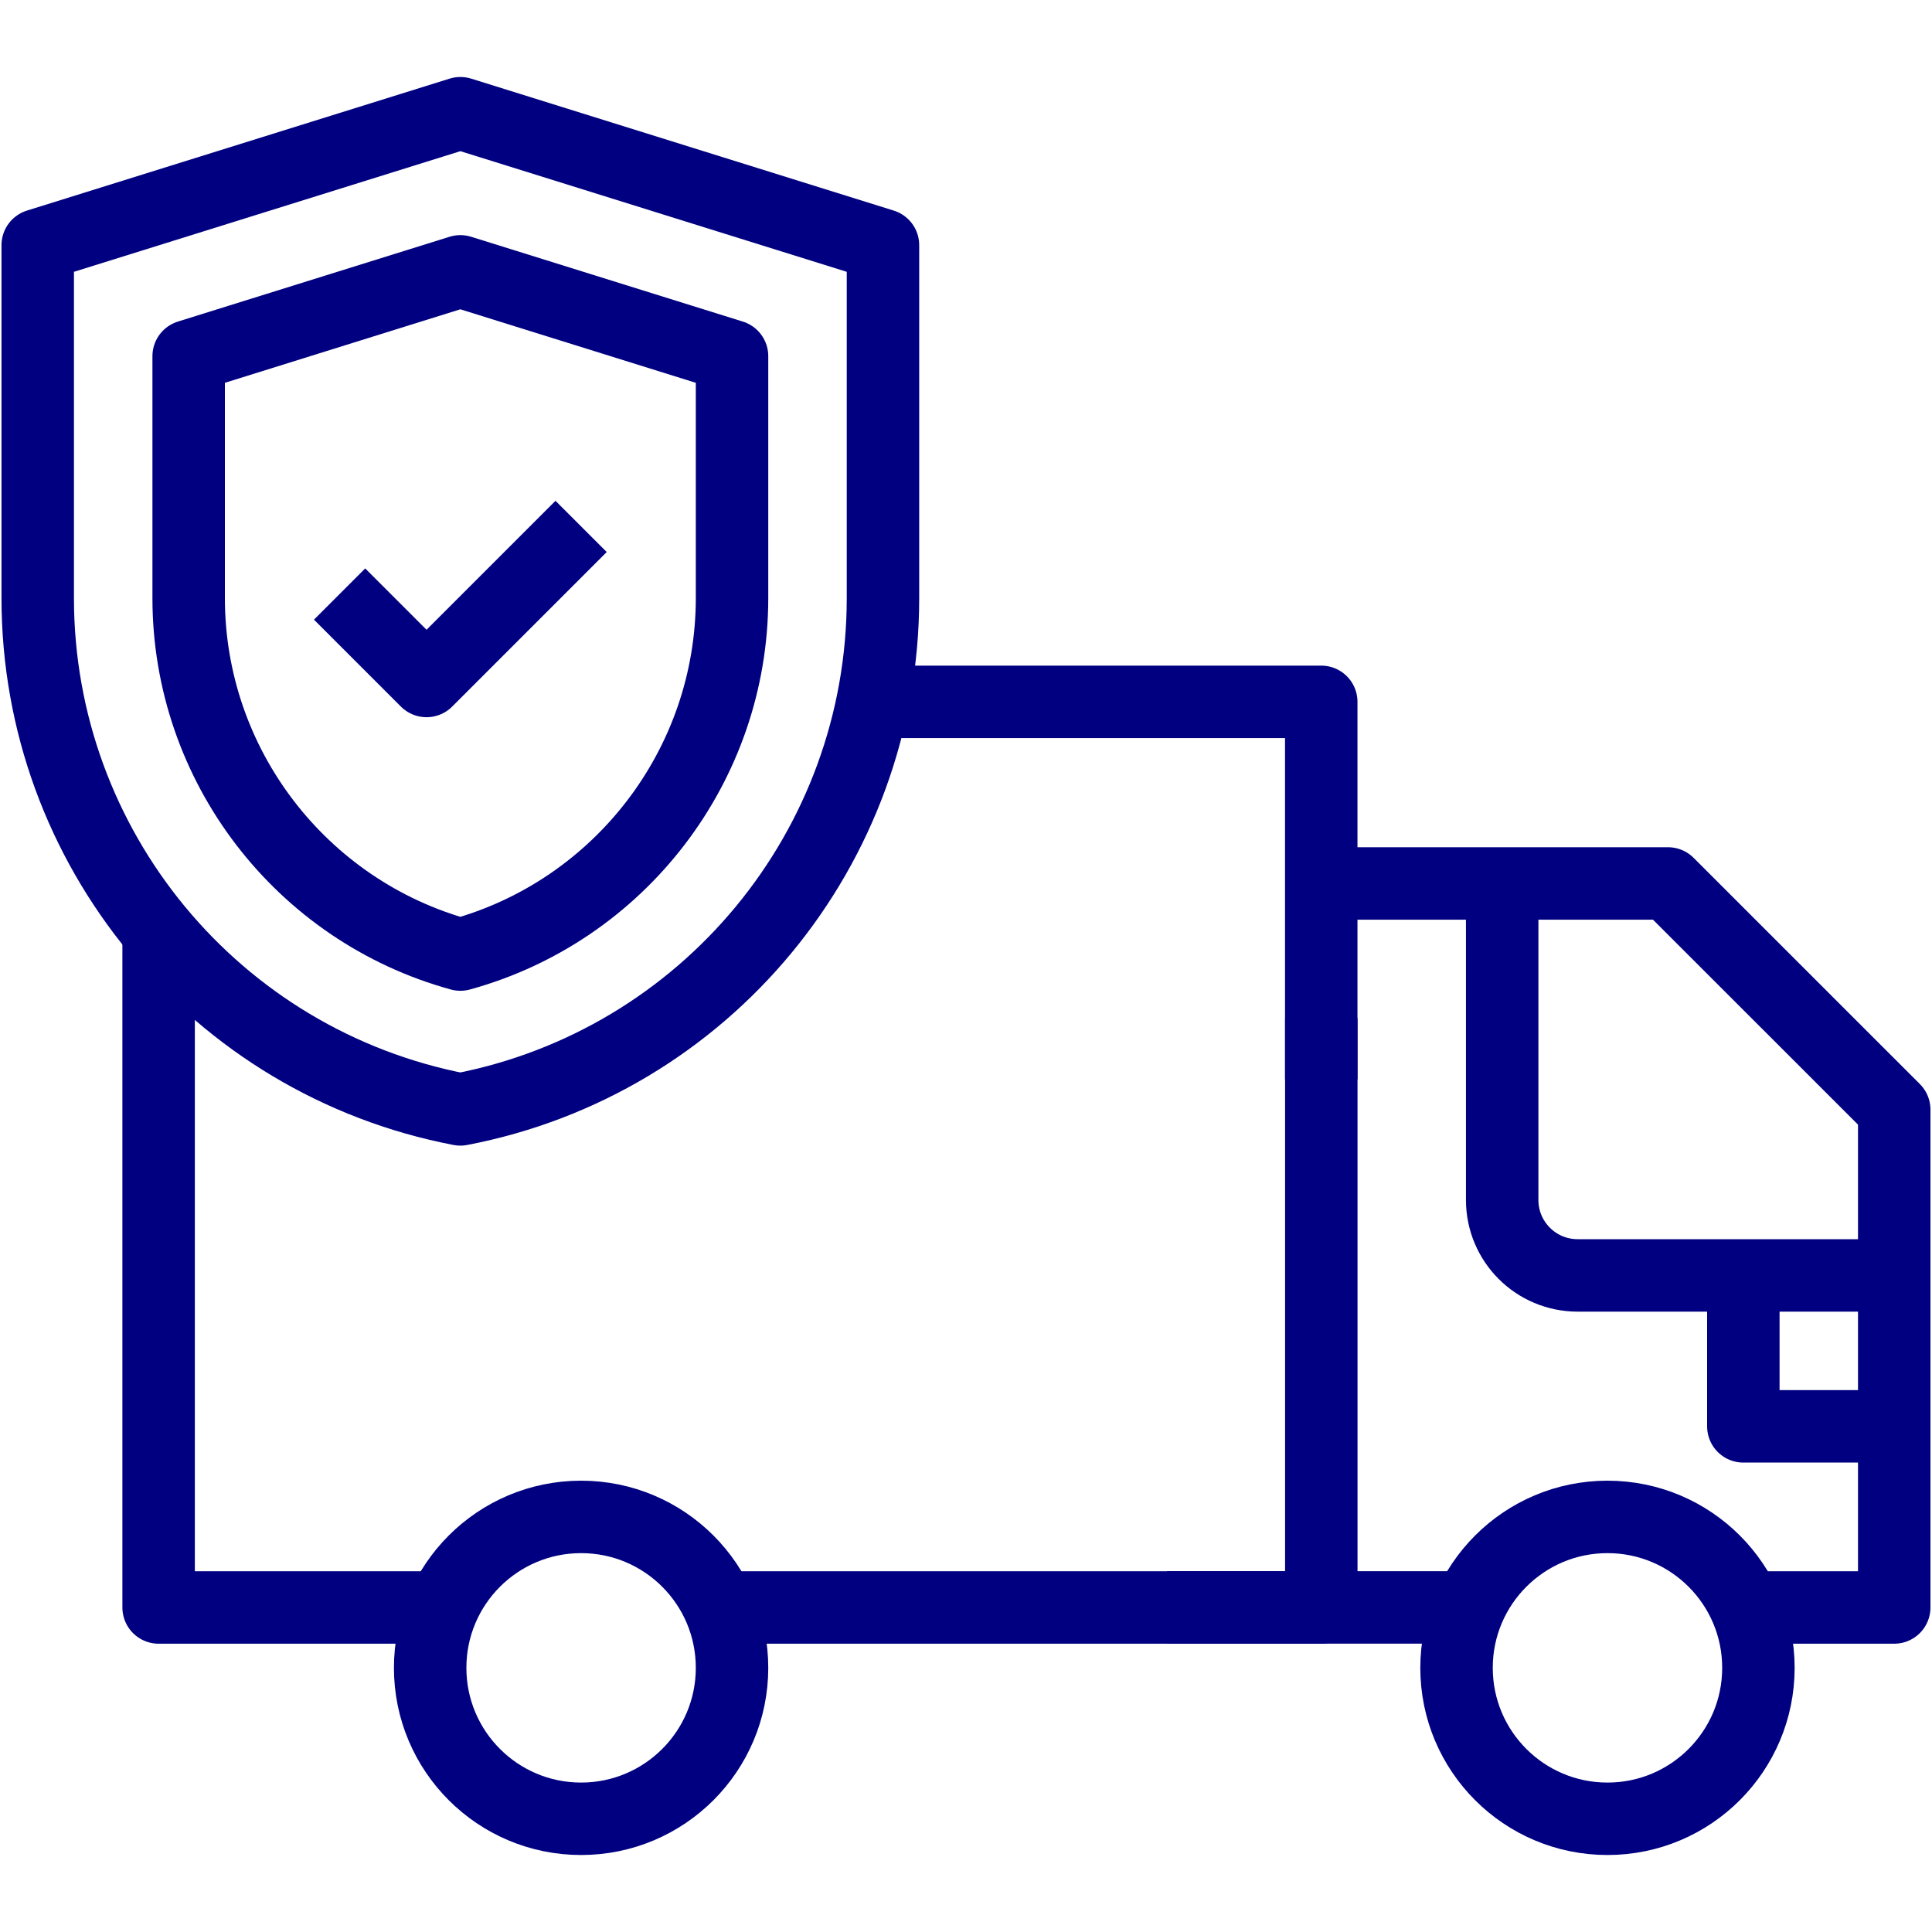
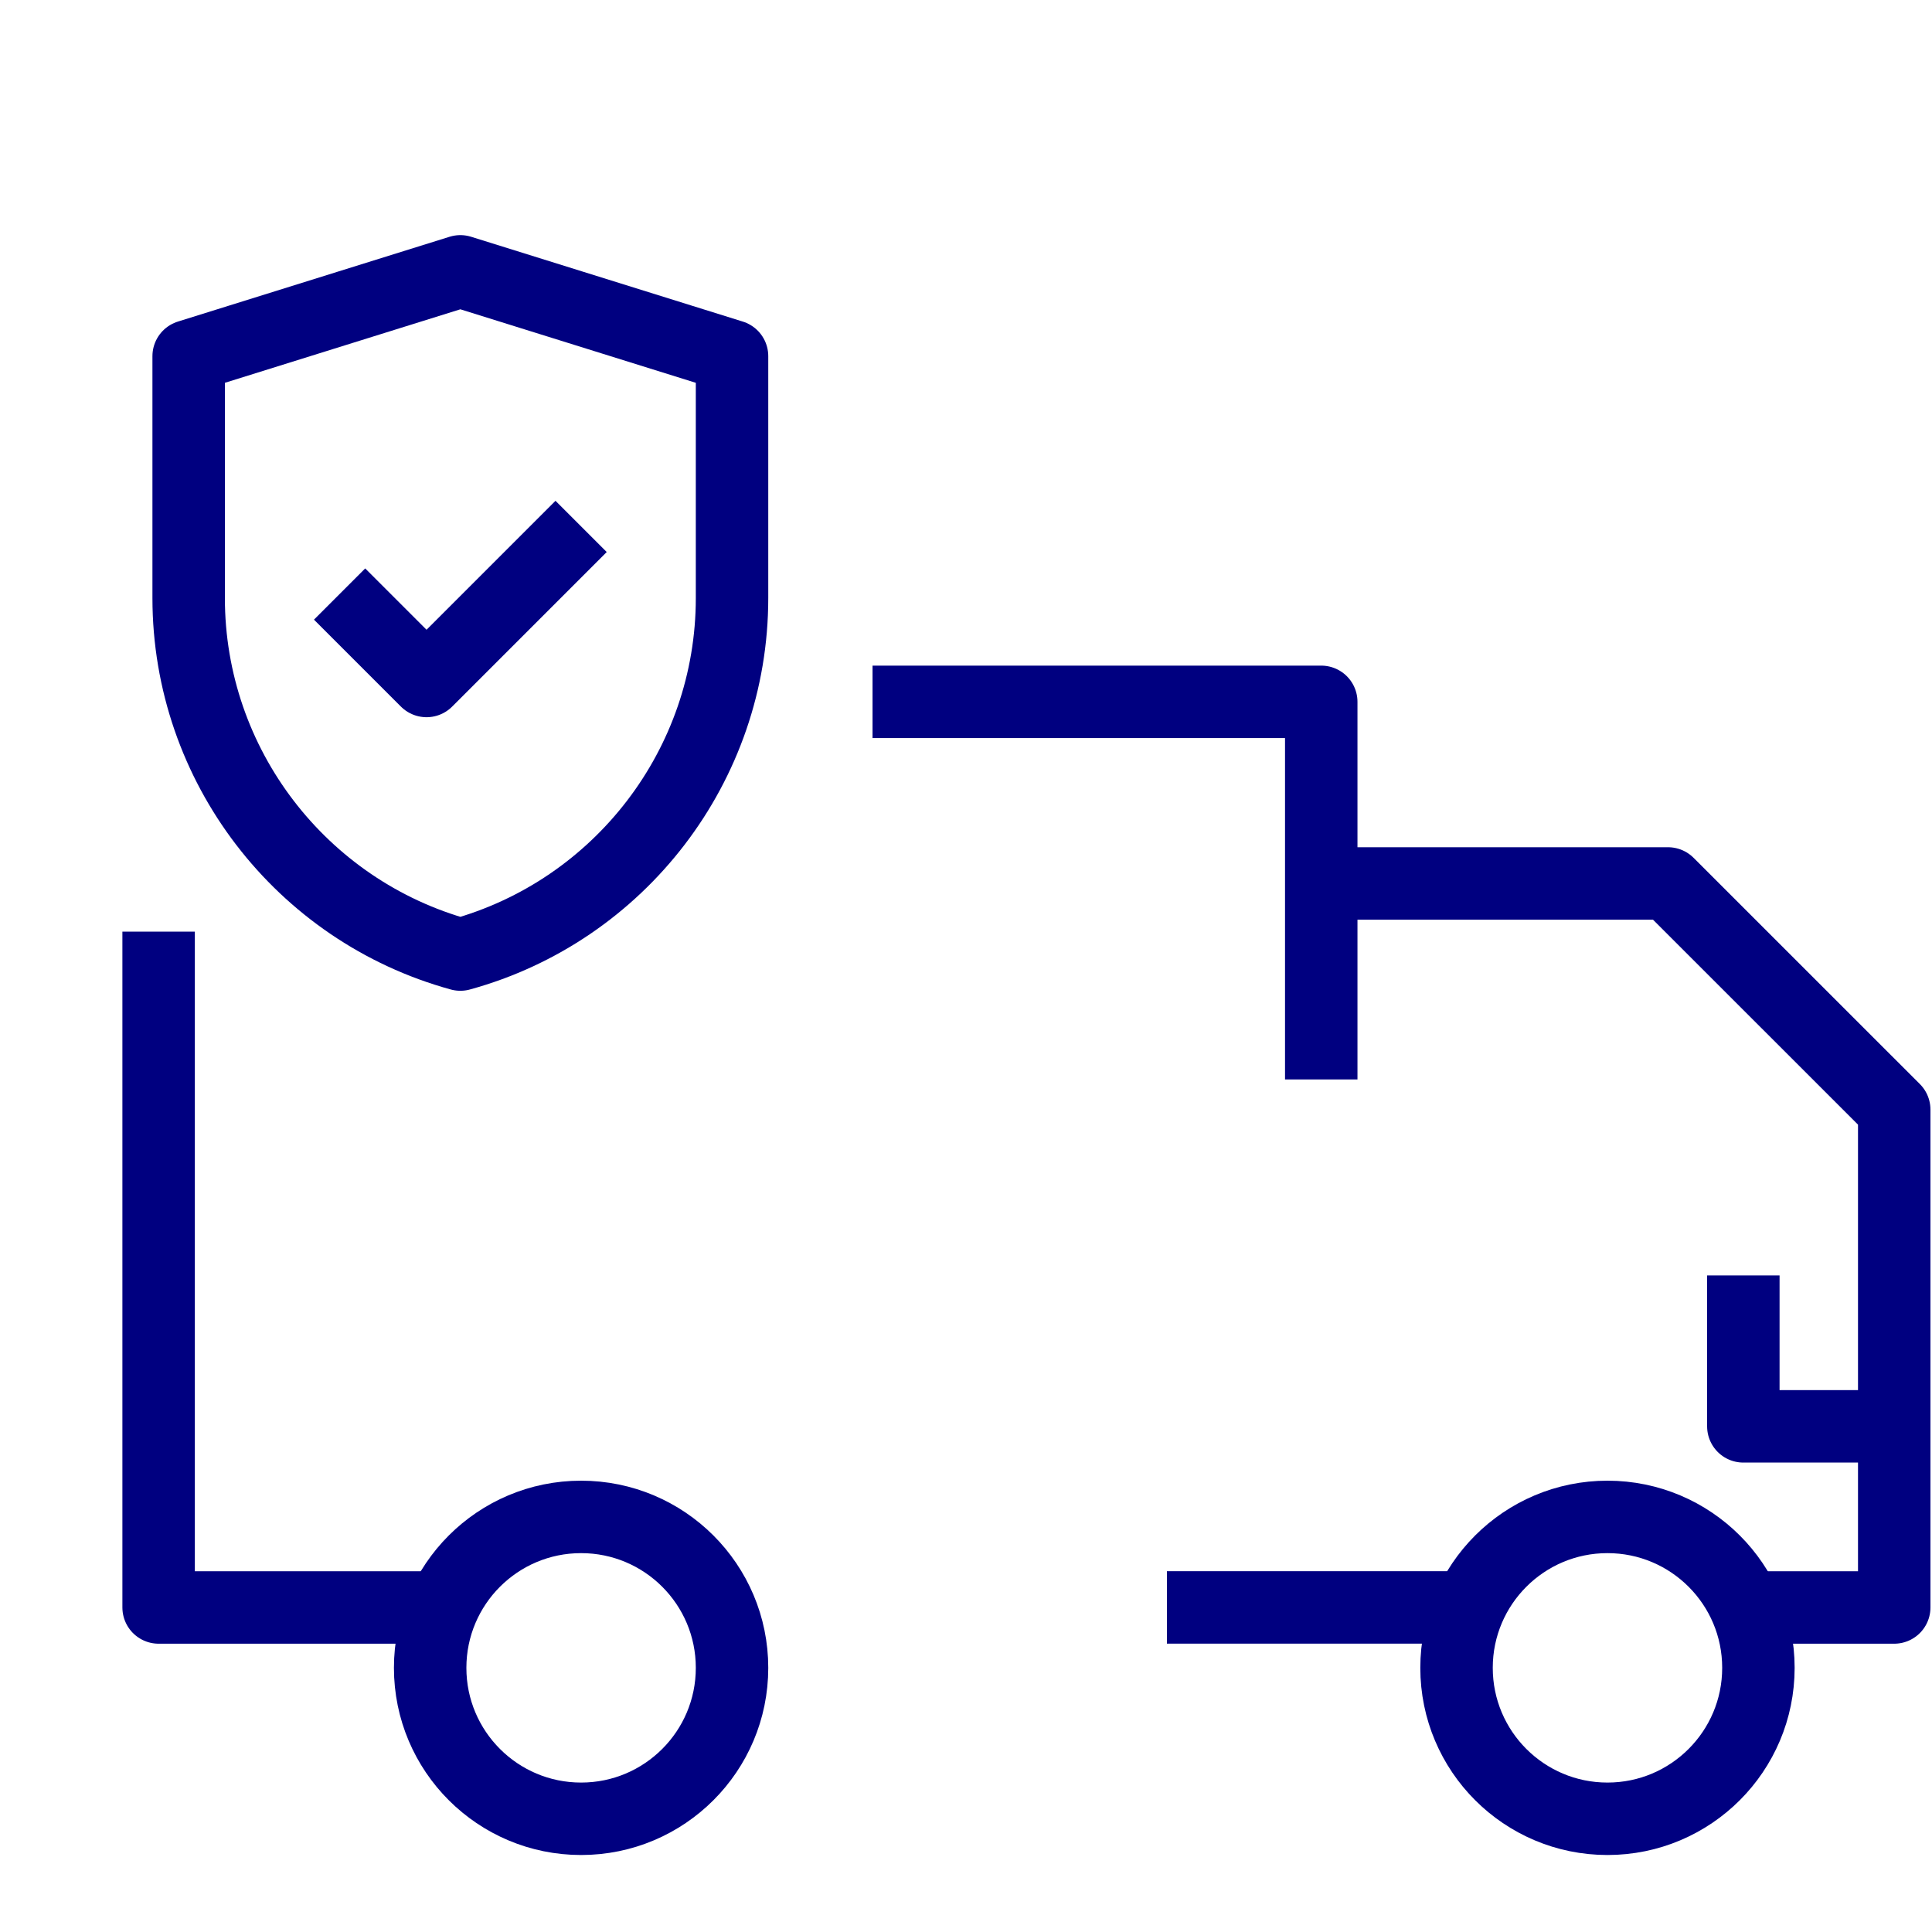
<svg xmlns="http://www.w3.org/2000/svg" width="40" height="40" viewBox="0 0 40 40" fill="none">
-   <path d="M9.532 2.344L18.281 5.076V12.383C18.281 17.553 14.61 21.995 9.531 22.969C4.453 21.995 0.781 17.553 0.781 12.383V5.076L9.532 2.344Z" stroke="#000080" stroke-width="1.5" stroke-miterlimit="10" stroke-linejoin="round" />
  <path d="M24.16 33.28H30.16" stroke="#000080" stroke-width="1.5" stroke-miterlimit="10" stroke-linejoin="round" />
  <path d="M36.406 34.531C36.406 36.257 35.007 37.656 33.281 37.656C31.555 37.656 30.156 36.257 30.156 34.531C30.156 32.805 31.555 31.406 33.281 31.406C35.007 31.406 36.406 32.805 36.406 34.531Z" stroke="#000080" stroke-width="1.5" stroke-miterlimit="10" stroke-linejoin="round" />
  <path d="M27.355 22.349V14.531H18.065" stroke="#000080" stroke-width="1.5" stroke-miterlimit="10" stroke-linejoin="round" />
-   <path d="M15.127 33.281H27.356V21.08" stroke="#000080" stroke-width="1.5" stroke-miterlimit="10" stroke-linejoin="round" />
  <path d="M3.284 19.288V33.281H9.168" stroke="#000080" stroke-width="1.5" stroke-miterlimit="10" stroke-linejoin="round" />
  <path d="M15.156 34.531C15.156 36.257 13.757 37.656 12.031 37.656C10.305 37.656 8.906 36.257 8.906 34.531C8.906 32.805 10.305 31.406 12.031 31.406C13.757 31.406 15.156 32.805 15.156 34.531Z" stroke="#000080" stroke-width="1.5" stroke-miterlimit="10" stroke-linejoin="round" />
-   <path d="M31.101 18.291V24.844C31.101 25.707 31.8 26.406 32.663 26.406H39.219" stroke="#000080" stroke-width="1.5" stroke-miterlimit="10" stroke-linejoin="round" />
  <path d="M3.906 7.374V12.383C3.906 15.846 6.238 18.858 9.531 19.763C12.825 18.858 15.156 15.846 15.156 12.383V7.374L9.531 5.618L3.906 7.374Z" stroke="#000080" stroke-width="1.5" stroke-miterlimit="10" stroke-linejoin="round" />
  <path d="M7.031 12.299L8.831 14.099L12.031 10.899" stroke="#000080" stroke-width="1.5" stroke-miterlimit="10" stroke-linejoin="round" />
  <path d="M39.219 29.531H36.094V26.406" stroke="#000080" stroke-width="1.5" stroke-miterlimit="10" stroke-linejoin="round" />
  <path d="M36.406 33.281H39.218V22.974L34.534 18.291H27.355" stroke="#000080" stroke-width="1.5" stroke-miterlimit="10" stroke-linejoin="round" />
</svg>